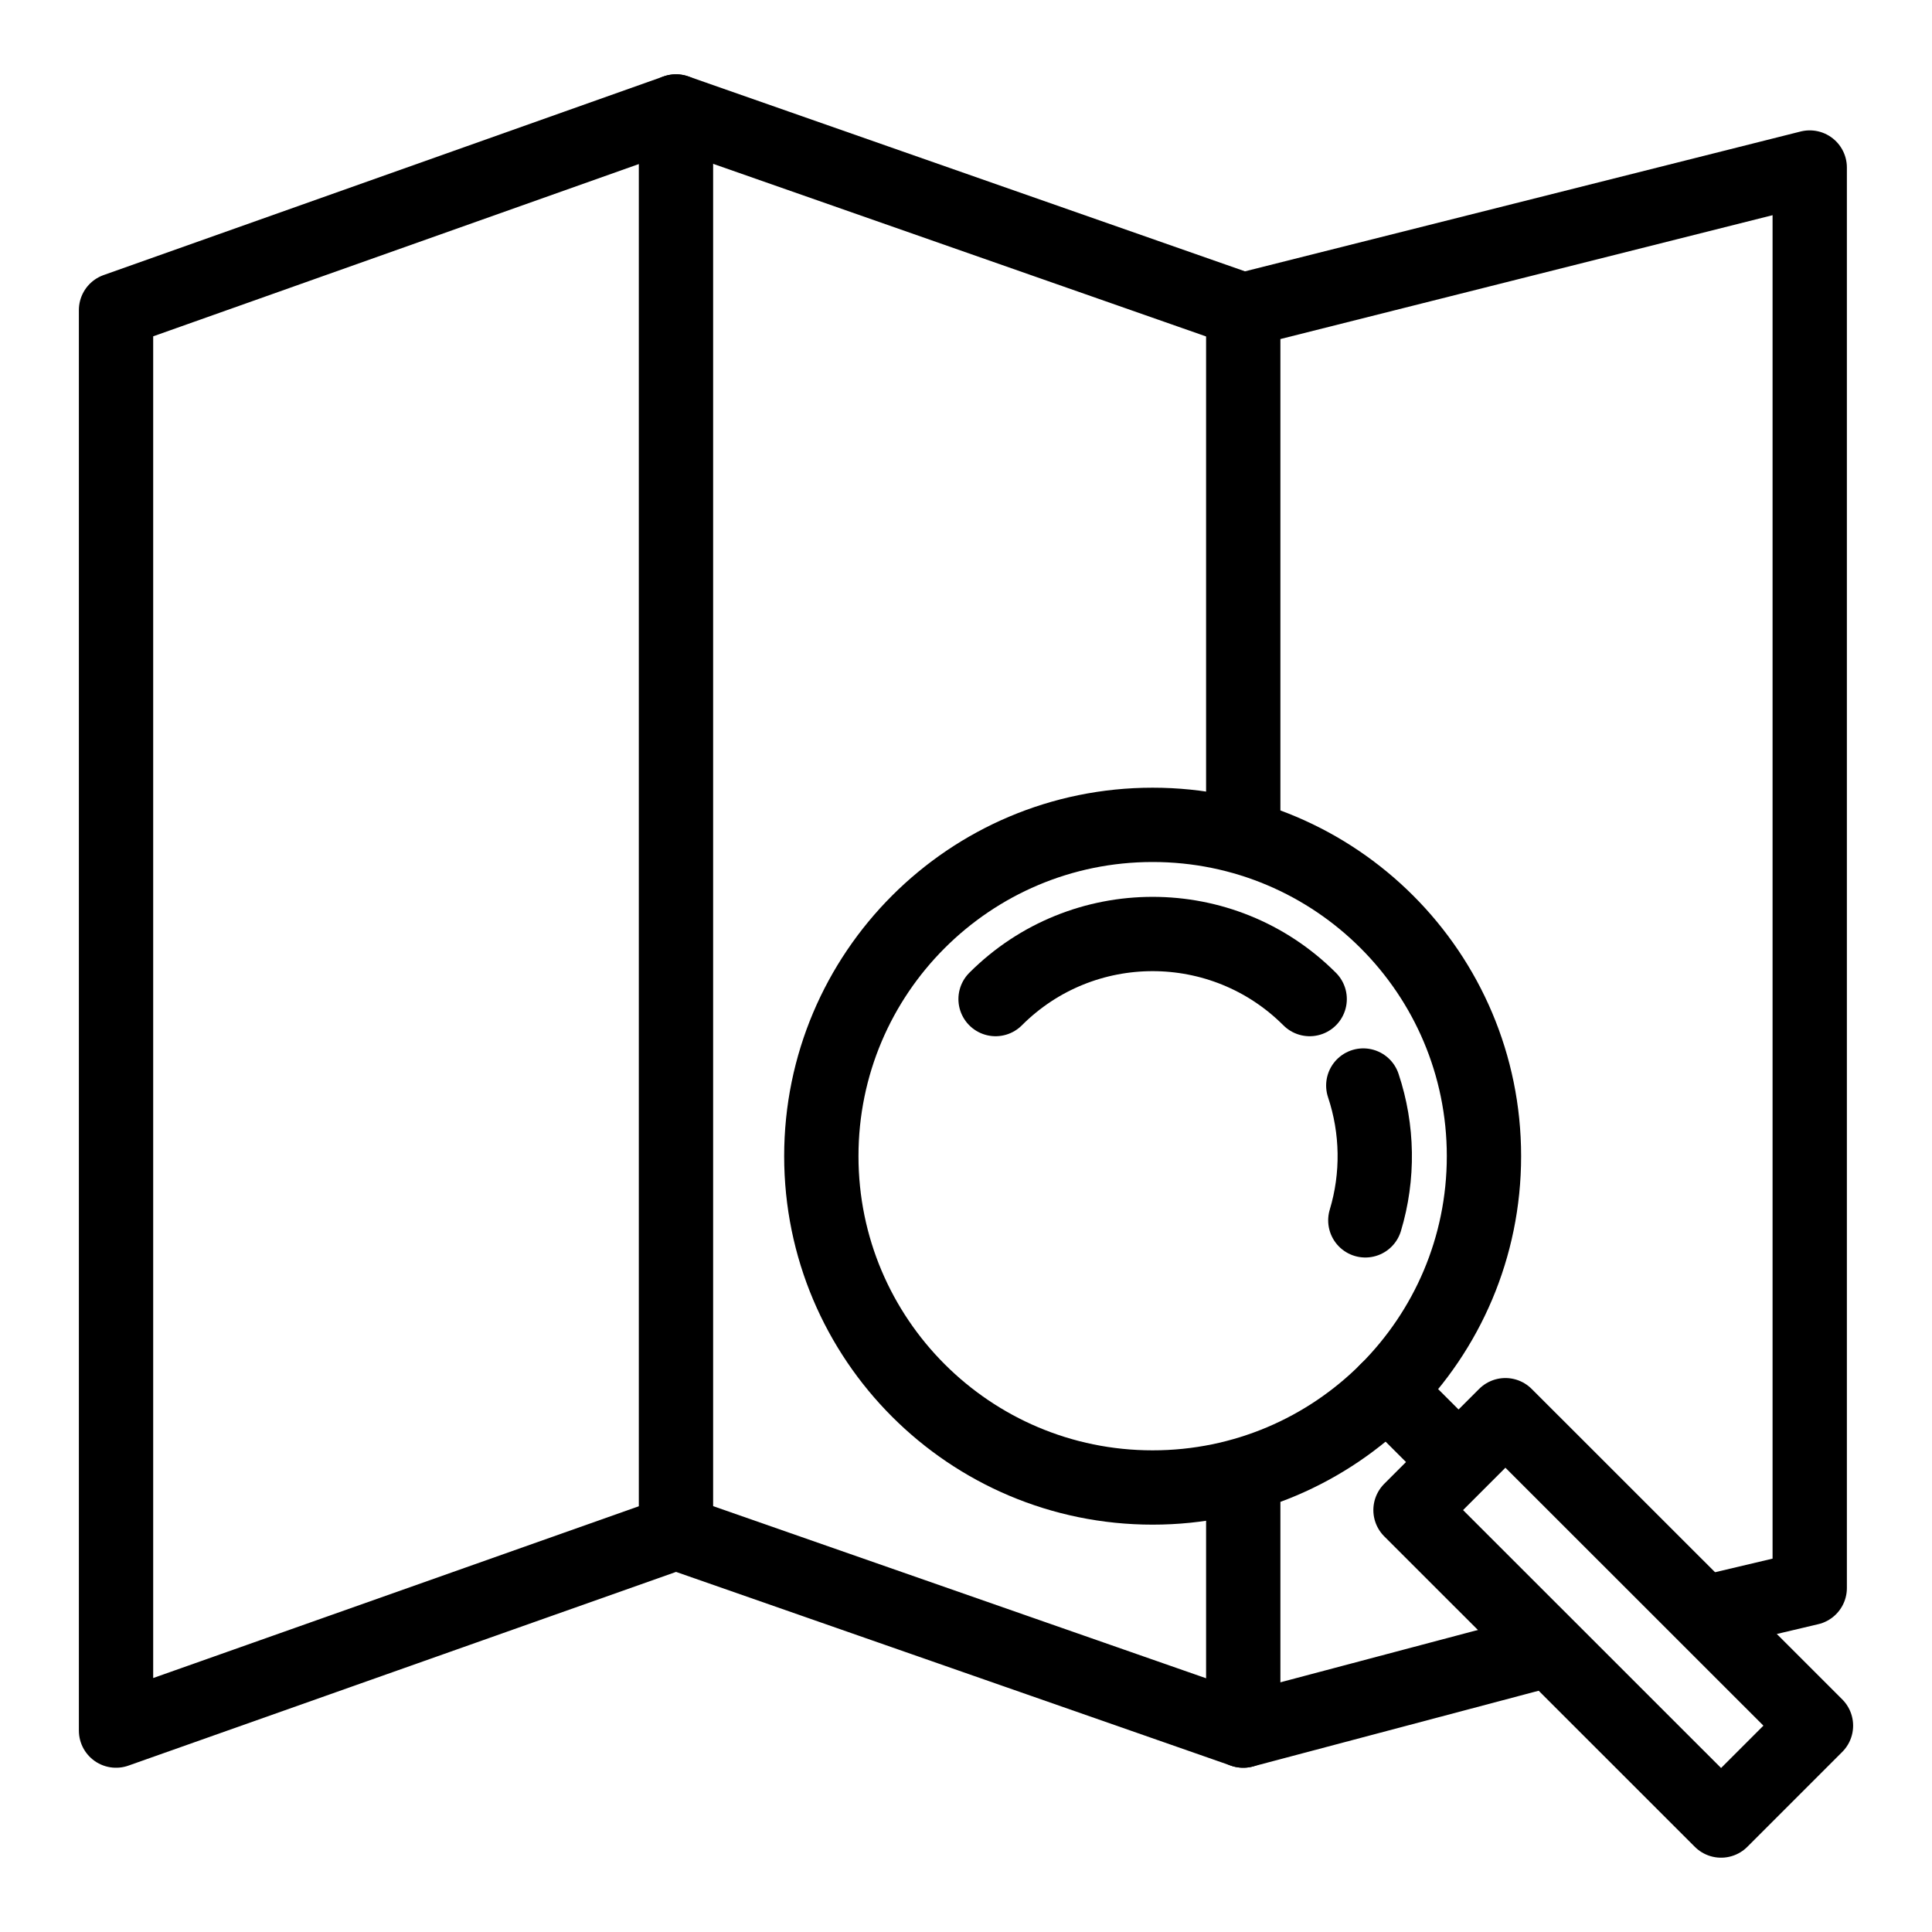
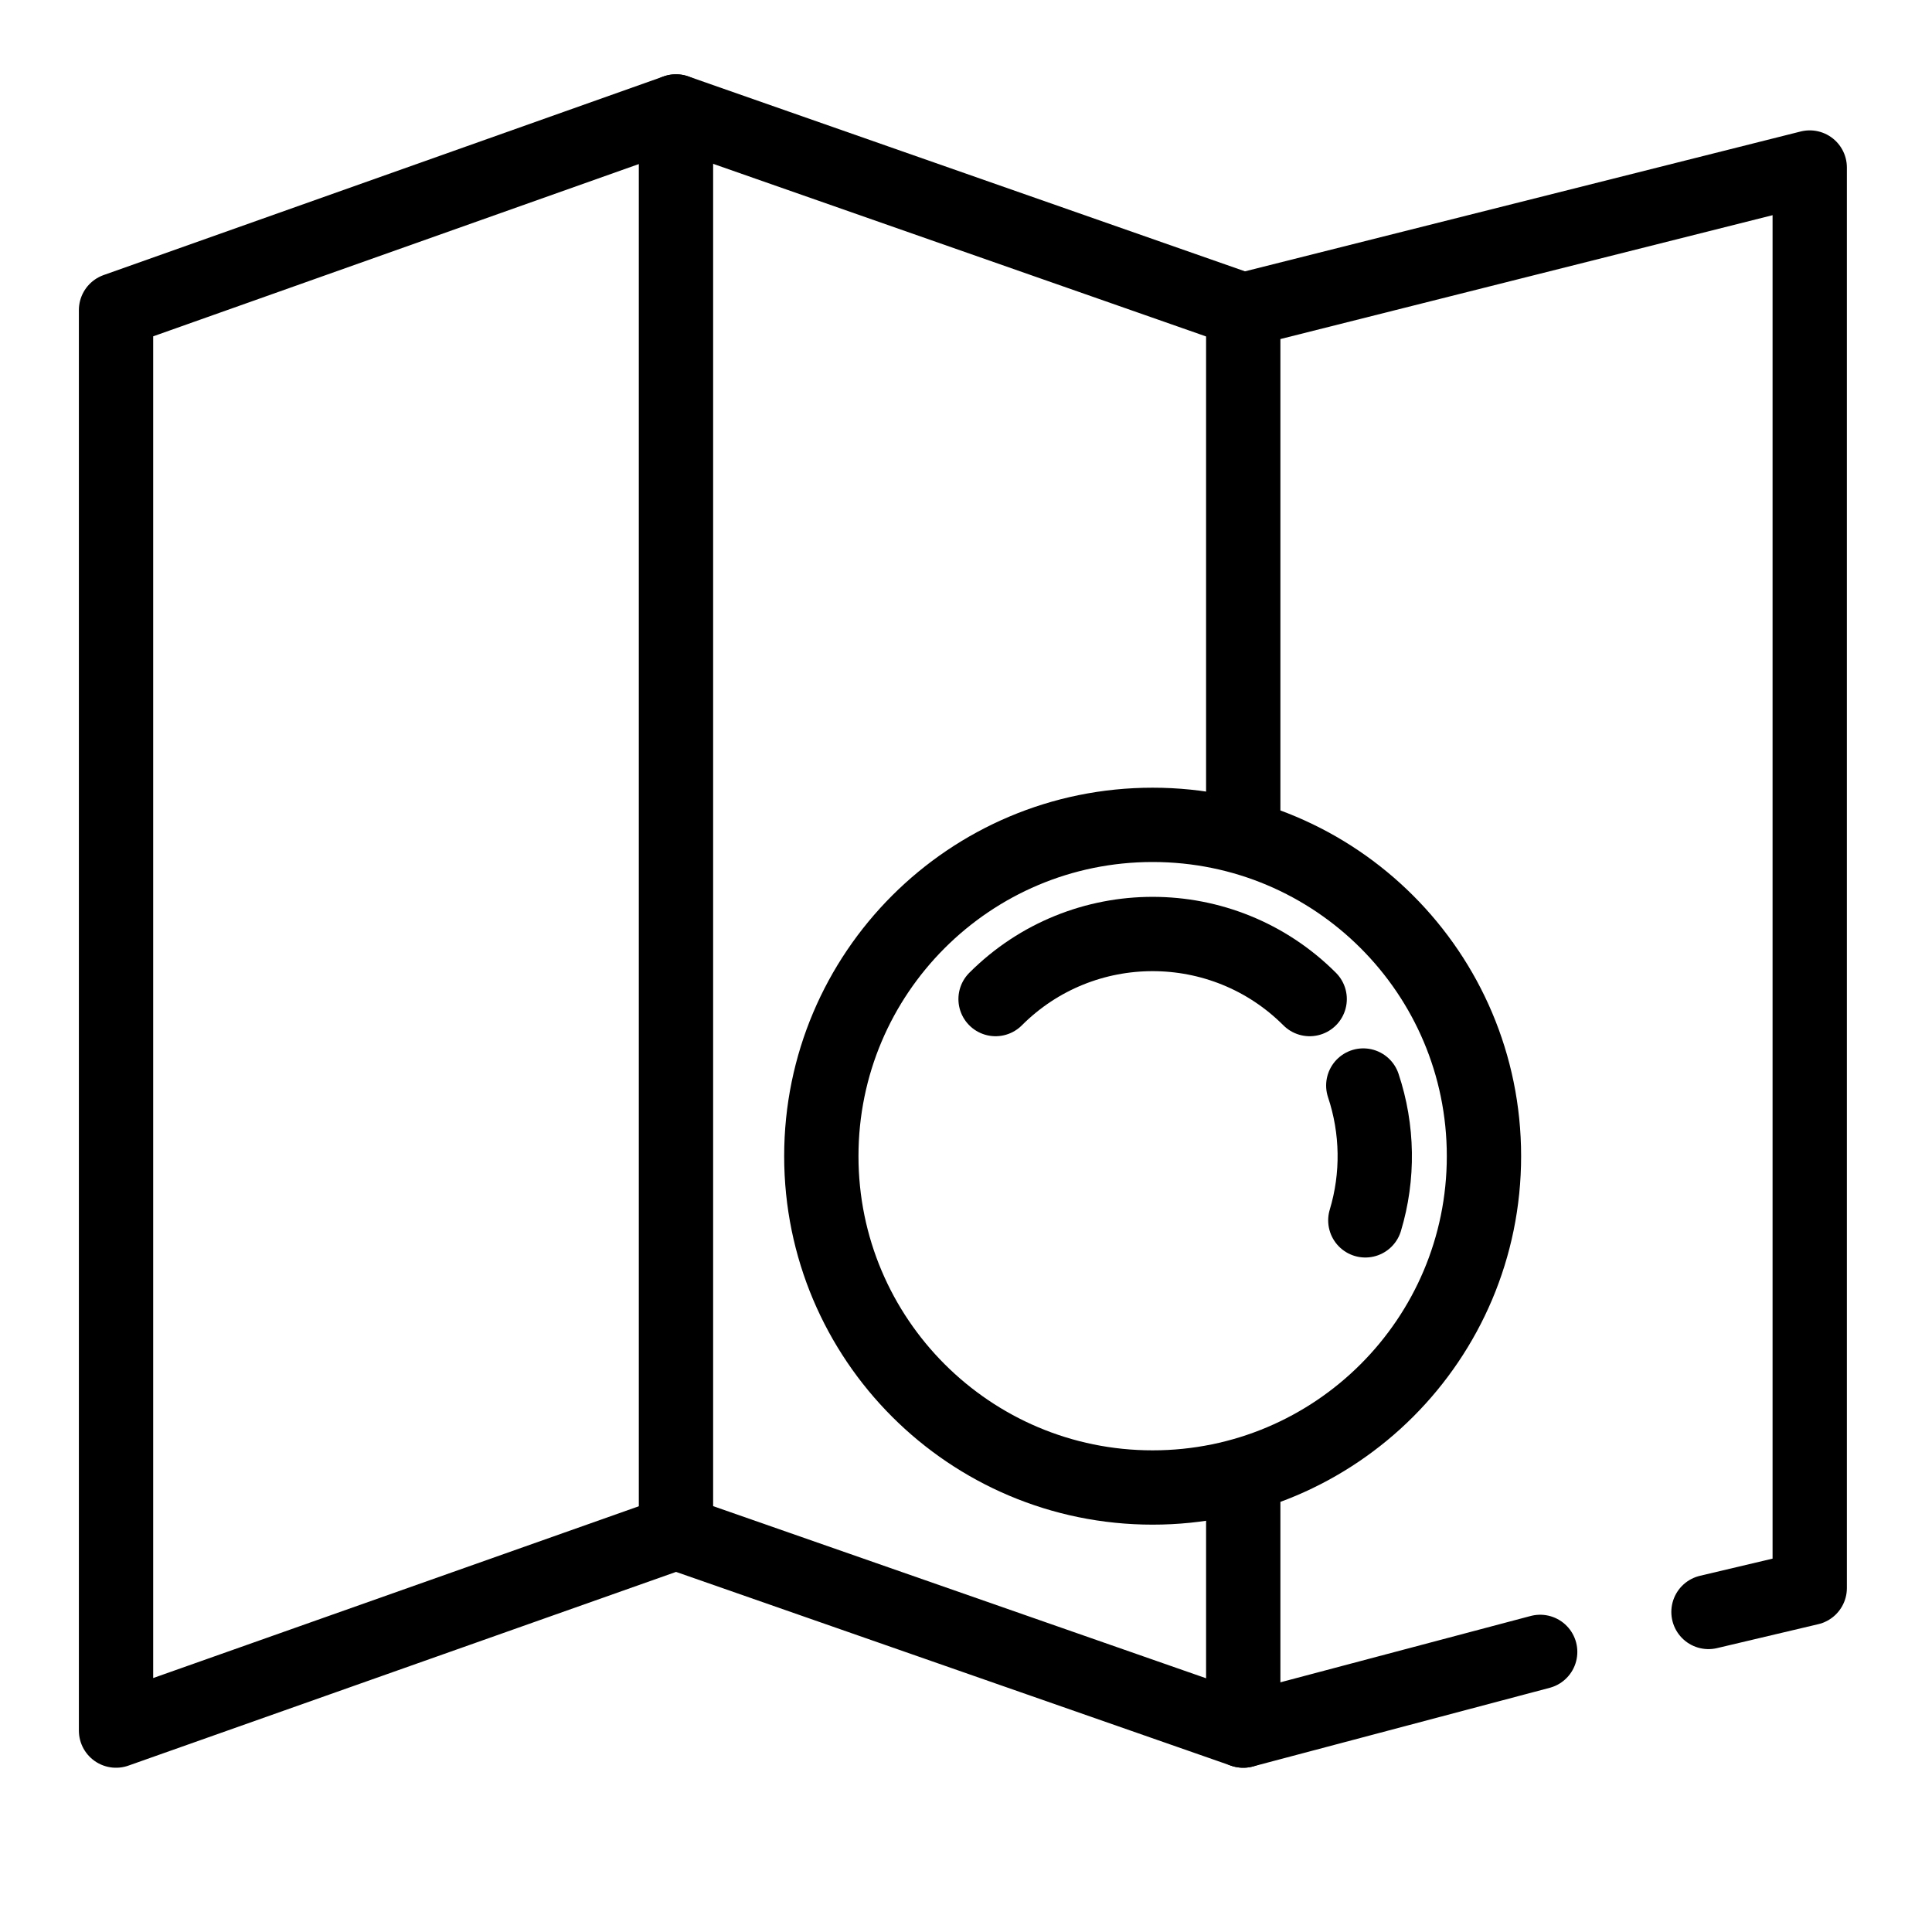
<svg xmlns="http://www.w3.org/2000/svg" width="52" height="52" viewBox="0 0 52 52" fill="none">
  <path d="M33.462 39.836V46.579" stroke="black" stroke-width="2" stroke-miterlimit="10" stroke-linecap="round" stroke-linejoin="round" />
  <path d="M45.984 43.386L48.709 42.742V4.509L33.462 8.346V22.368" stroke="black" stroke-width="2" stroke-miterlimit="10" stroke-linecap="round" stroke-linejoin="round" />
  <path d="M33.462 8.346L18.194 3L3.123 8.346V46.579L18.194 41.248L33.462 46.579L41.454 44.461" stroke="black" stroke-width="2" stroke-miterlimit="10" stroke-linecap="round" stroke-linejoin="round" />
  <path d="M31.023 40.036C35.948 40.036 39.941 36.043 39.941 31.118C39.941 26.193 35.948 22.201 31.023 22.201C26.098 22.201 22.106 26.193 22.106 31.118C22.106 36.043 26.098 40.036 31.023 40.036Z" stroke="black" stroke-width="2" stroke-miterlimit="10" stroke-linecap="round" stroke-linejoin="round" />
  <path d="M36.693 29.217C37.085 30.391 37.105 31.663 36.748 32.846" stroke="black" stroke-width="2" stroke-miterlimit="10" stroke-linecap="round" stroke-linejoin="round" />
  <path d="M26.796 26.89C29.13 24.555 32.915 24.555 35.25 26.89" stroke="black" stroke-width="2" stroke-miterlimit="10" stroke-linecap="round" stroke-linejoin="round" />
-   <path d="M37.329 37.424L39.147 39.24" stroke="black" stroke-width="2" stroke-miterlimit="10" stroke-linecap="round" stroke-linejoin="round" />
-   <path d="M40.518 38.09L37.964 40.644L46.323 49L48.877 46.446L40.518 38.09Z" stroke="black" stroke-width="2" stroke-miterlimit="10" stroke-linecap="round" stroke-linejoin="round" />
  <path d="M18.194 3V41.248" stroke="black" stroke-width="2" stroke-miterlimit="10" stroke-linecap="round" stroke-linejoin="round" />
</svg>